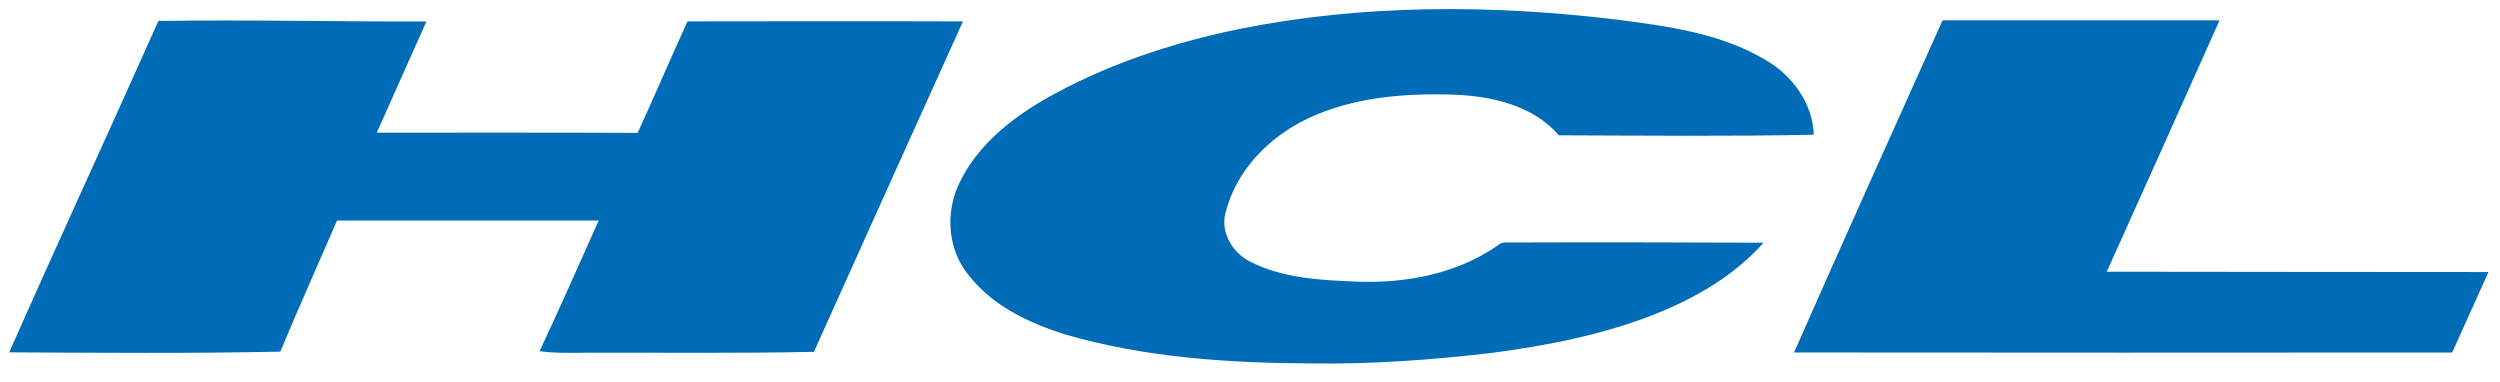
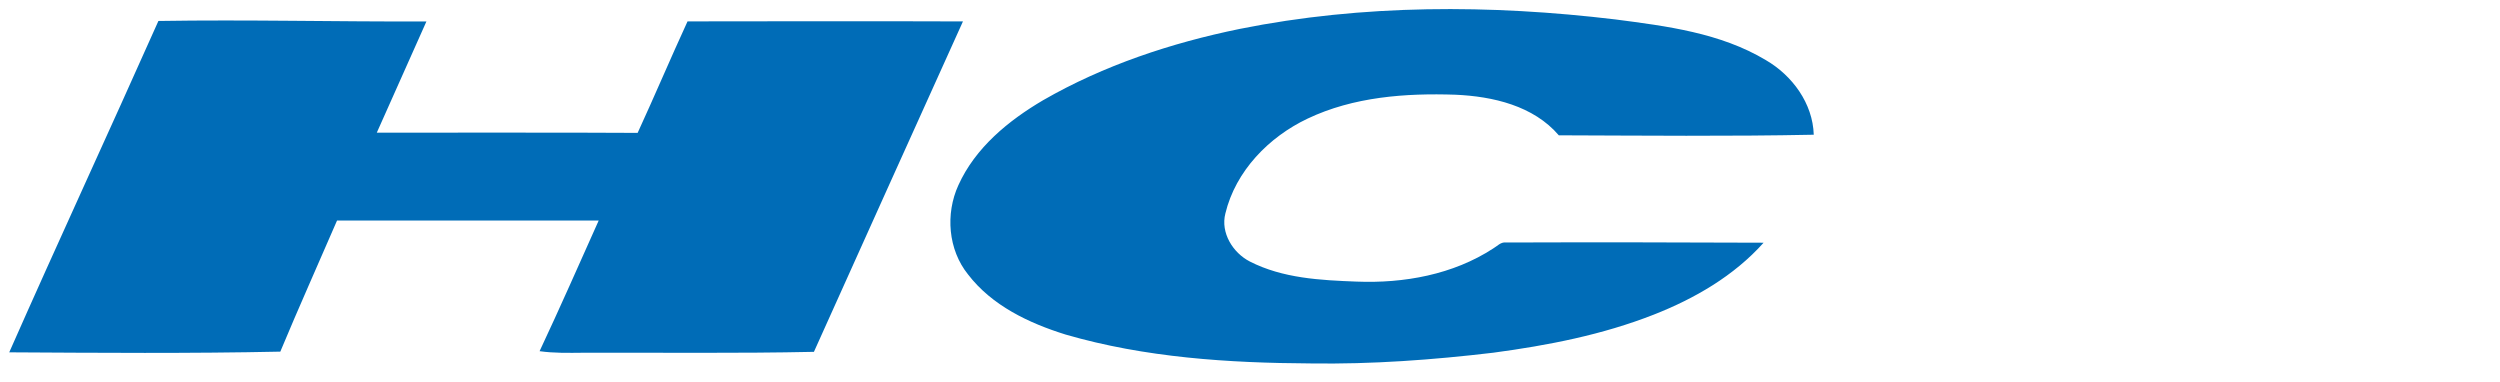
<svg xmlns="http://www.w3.org/2000/svg" width="72" height="11" viewBox="0 0 72 11" fill="none">
  <g clip-path="url(#clip0_626_23360)">
    <path d="M35.702 0.833C39.258 0.119 42.928 0.13 46.518 0.559C48.002 0.752 49.546 0.947 50.854 1.73C51.618 2.173 52.209 2.977 52.236 3.88C49.789 3.93 47.341 3.905 44.894 3.897C44.163 3.044 42.995 2.776 41.919 2.728C40.478 2.679 38.979 2.788 37.659 3.416C36.543 3.945 35.586 4.924 35.291 6.147C35.147 6.704 35.507 7.281 35.996 7.532C36.942 8.015 38.026 8.071 39.068 8.11C40.43 8.165 41.85 7.91 43.007 7.154C43.121 7.089 43.221 6.966 43.367 6.984C45.842 6.975 48.317 6.979 50.792 6.99C49.94 7.944 48.807 8.599 47.627 9.062C46.147 9.643 44.576 9.948 43.006 10.158C41.263 10.365 39.509 10.493 37.754 10.467C35.38 10.454 32.979 10.3 30.689 9.635C29.633 9.306 28.568 8.802 27.879 7.903C27.305 7.191 27.225 6.157 27.601 5.335C28.089 4.254 29.043 3.473 30.044 2.885C31.793 1.879 33.731 1.237 35.702 0.833Z" fill="#006CB7" />
    <path d="M4.562 0.604C7.134 0.562 9.707 0.628 12.281 0.618C11.807 1.686 11.327 2.752 10.852 3.82C13.356 3.825 15.86 3.812 18.364 3.827C18.854 2.762 19.311 1.681 19.801 0.616C22.445 0.613 25.089 0.607 27.733 0.617C26.298 3.788 24.869 6.96 23.441 10.133C21.226 10.181 19.011 10.152 16.796 10.159C16.377 10.163 15.956 10.173 15.54 10.114C16.126 8.868 16.679 7.607 17.242 6.352C14.731 6.351 12.219 6.351 9.707 6.351C9.163 7.61 8.6 8.862 8.073 10.127C5.471 10.183 2.868 10.162 0.266 10.147C1.676 6.956 3.142 3.79 4.562 0.604Z" fill="#006CB7" />
-     <path d="M55.946 0.586C58.605 0.586 61.265 0.586 63.923 0.586C62.846 3.002 61.763 5.413 60.675 7.825C64.339 7.827 68.004 7.836 71.668 7.835C71.32 8.607 70.972 9.38 70.623 10.152C64.305 10.157 57.986 10.158 51.668 10.151C53.077 6.955 54.517 3.773 55.946 0.586Z" fill="#006CB7" />
  </g>
  <defs>
    <clipPath id="clip0_626_23360">
      <rect width="72" height="10.807" fill="white" />
    </clipPath>
  </defs>
</svg>